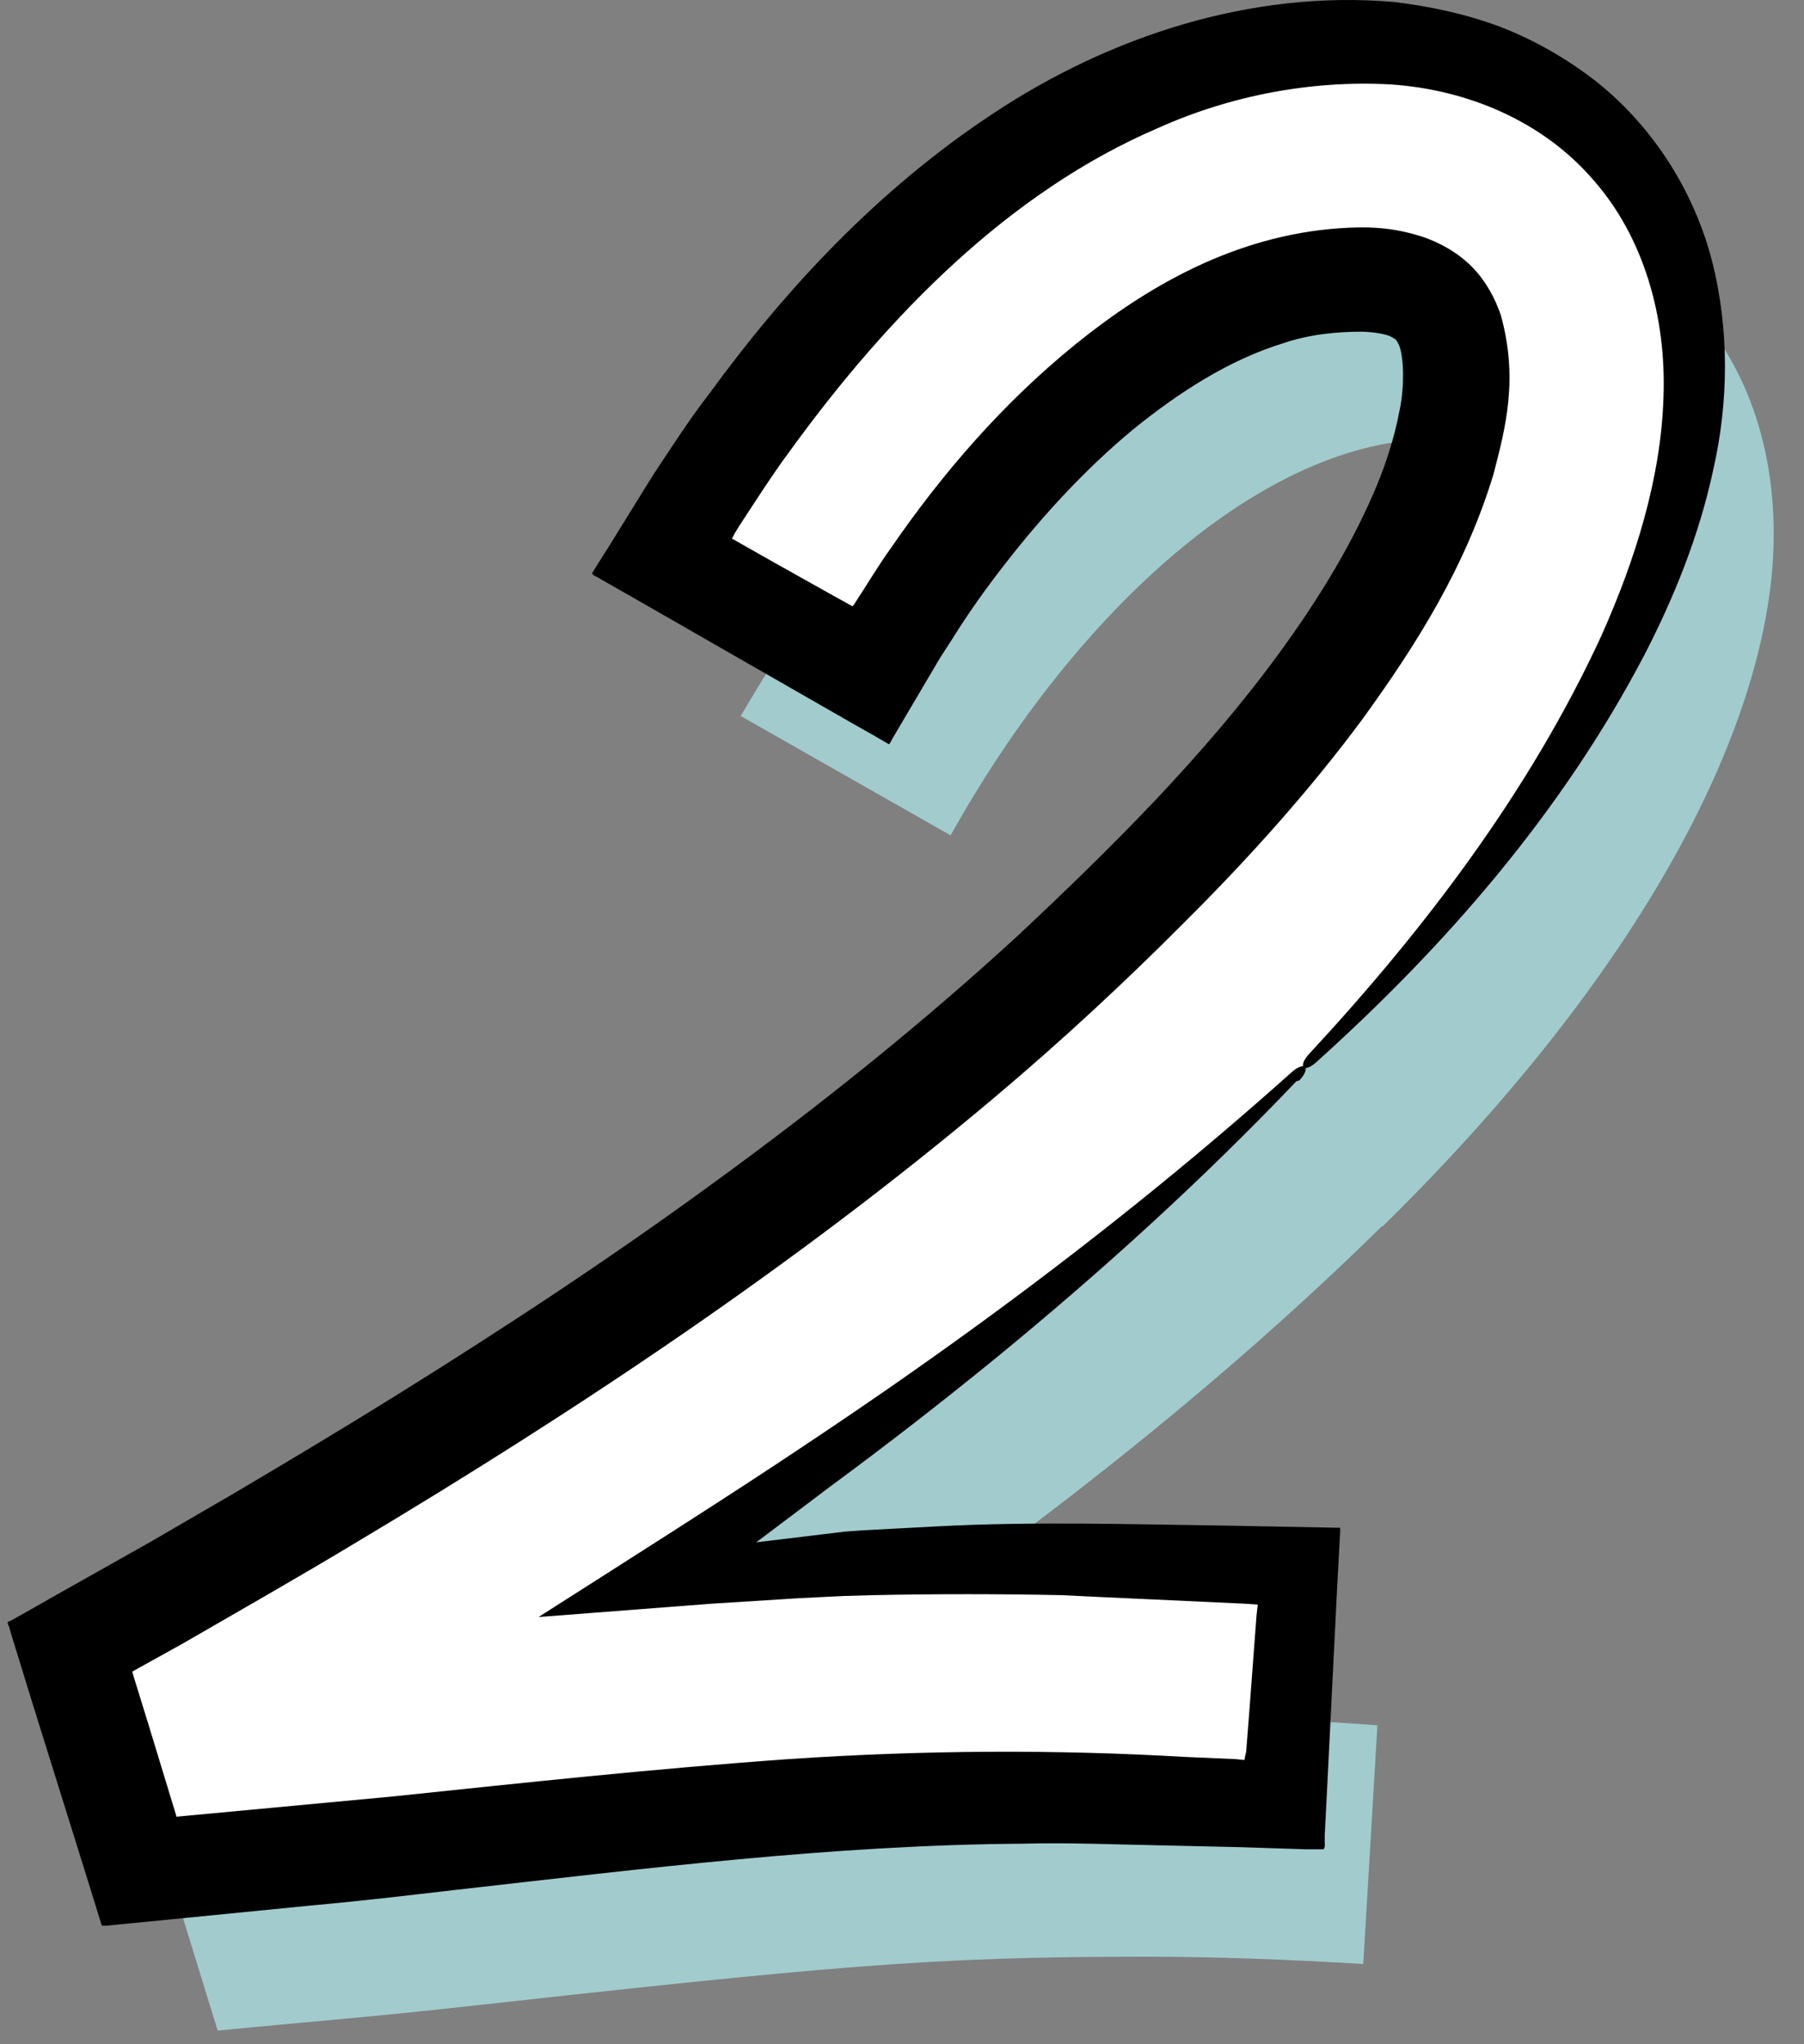
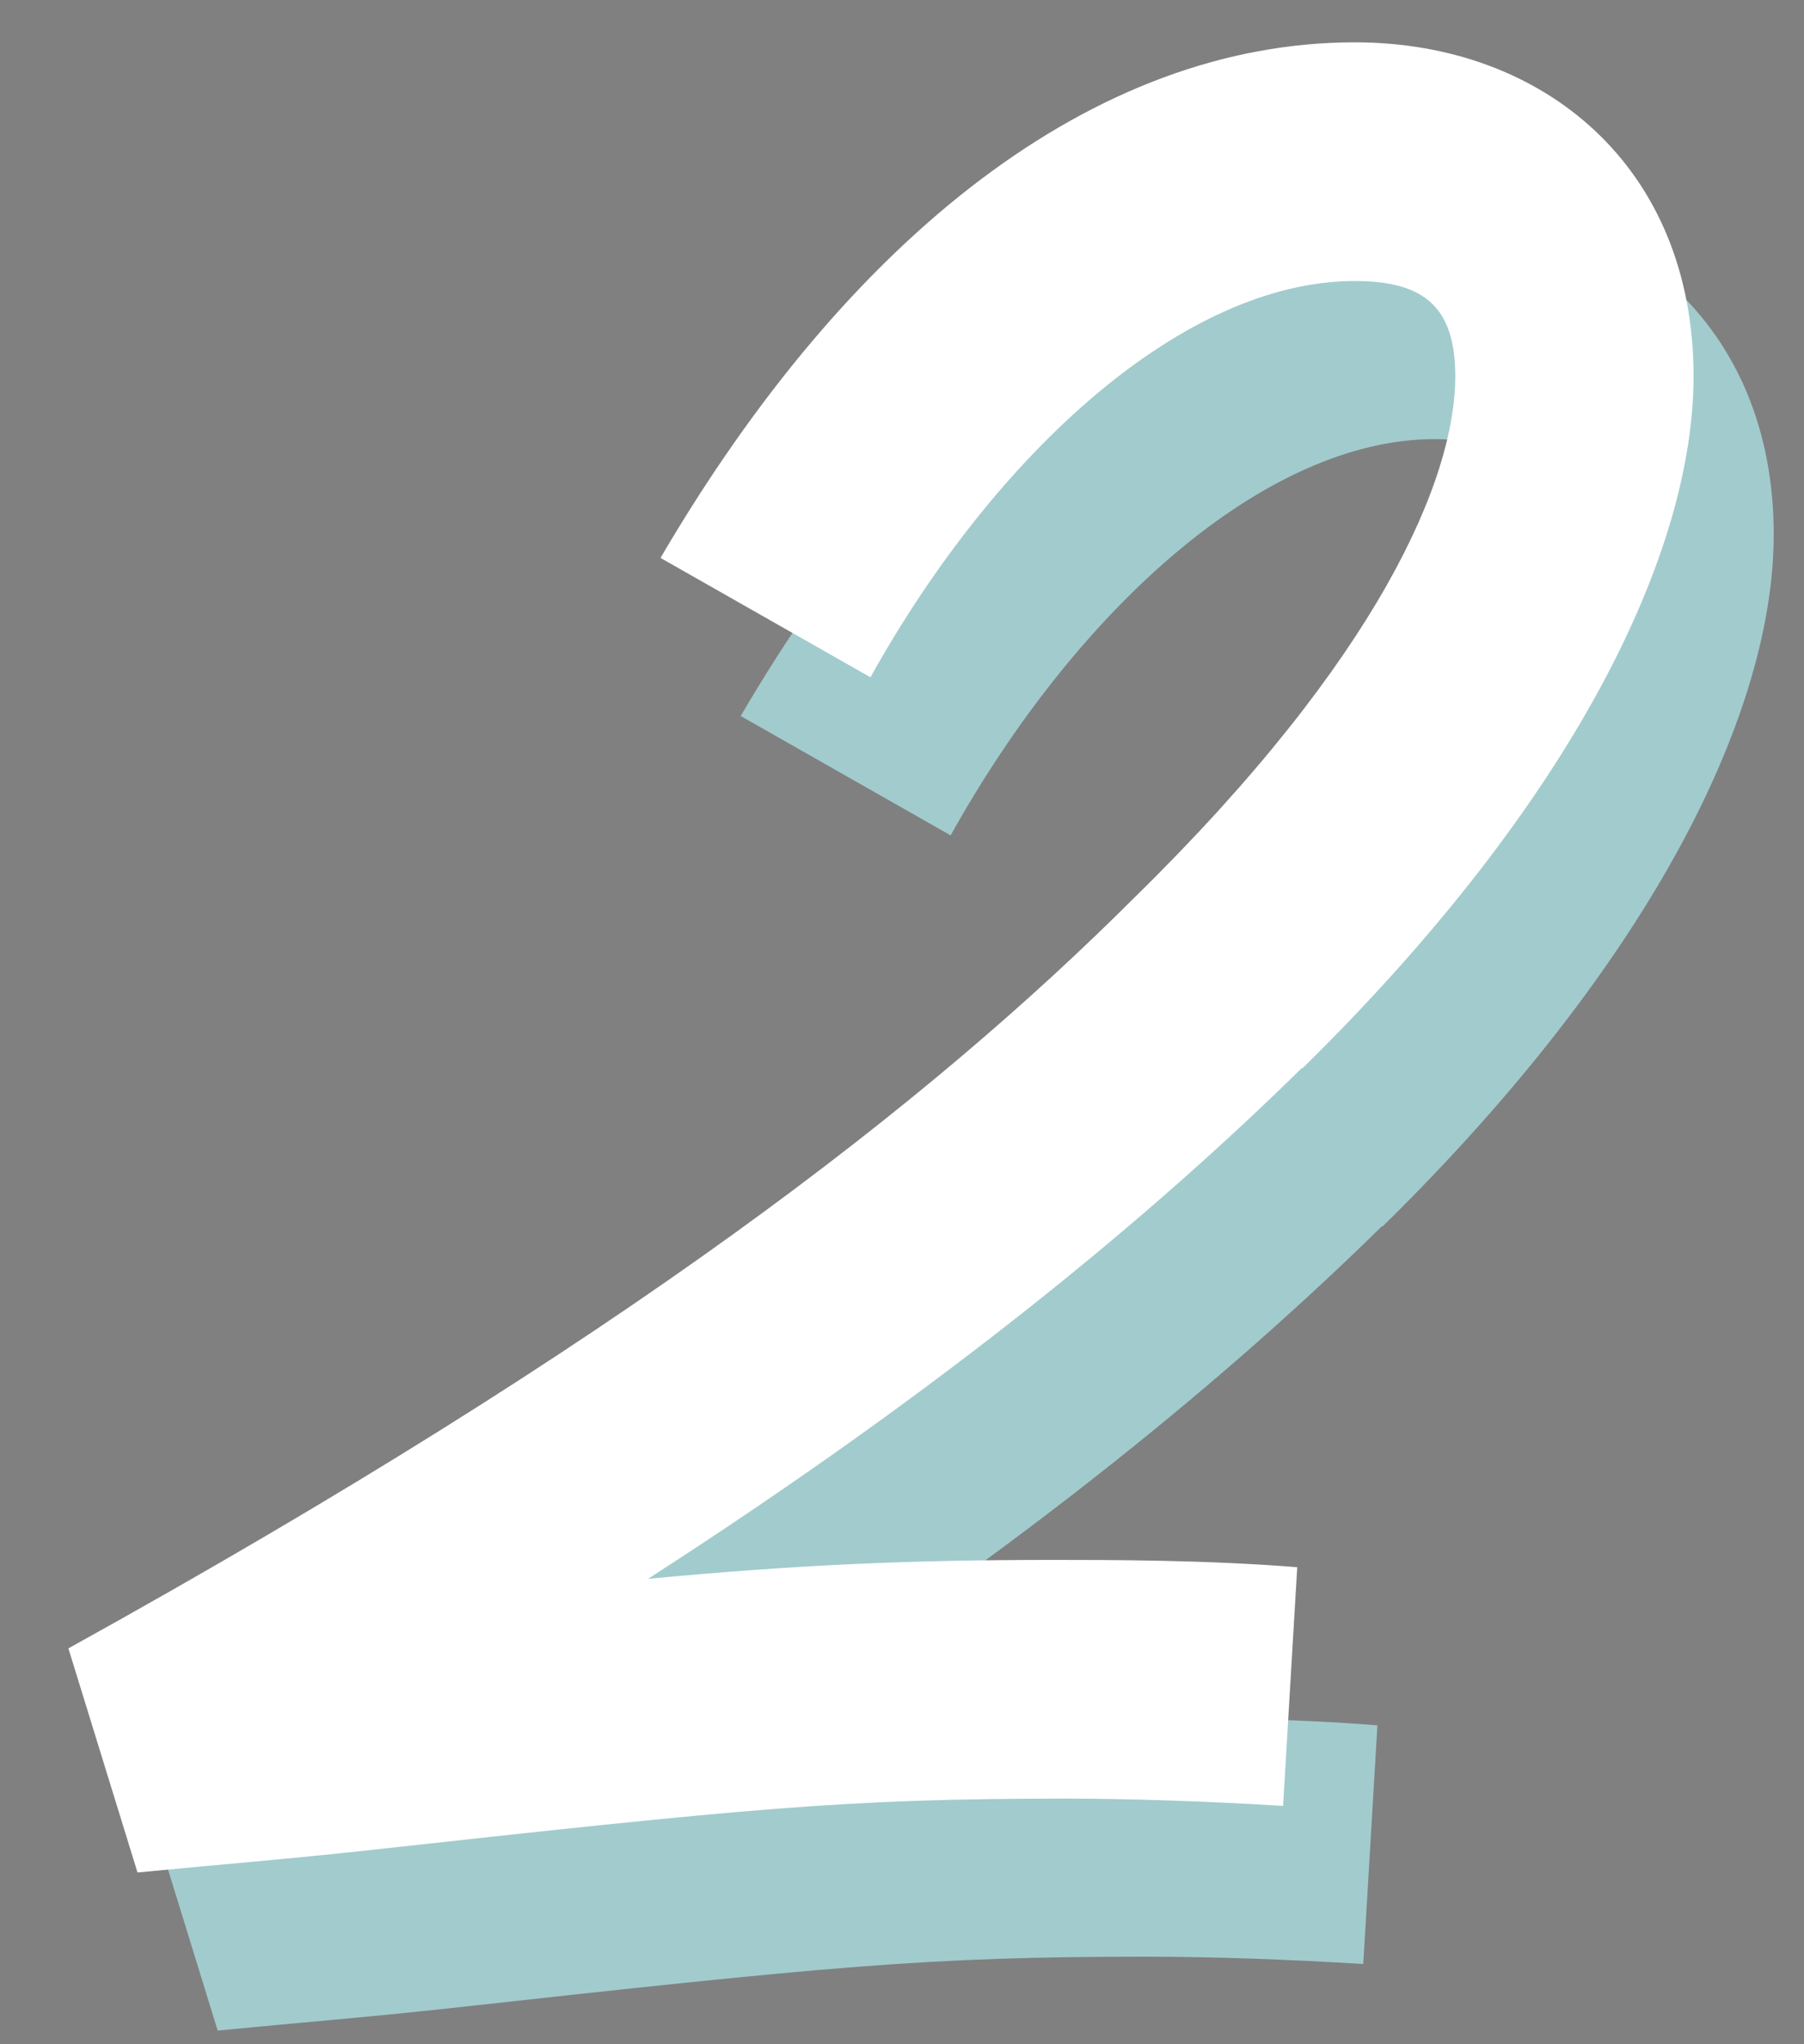
<svg xmlns="http://www.w3.org/2000/svg" width="45" height="51" viewBox="0 0 45 51" fill="none">
  <rect x="0" y="0" width="45" height="51" fill="#808080" stroke="none" />
  <path d="M34.477 30.587C30.782 34.218 25.662 38.502 18.165 43.333C21.914 42.979 24.709 42.861 28.286 42.861C29.711 42.861 32.099 42.861 34.359 43.044L34.006 48.998C32.099 48.881 30.193 48.816 28.586 48.816C23.113 48.816 20.725 49.052 11.021 50.123C8.815 50.359 7.862 50.423 5.43 50.659L3.706 45.068C17.576 37.388 25.202 31.433 30.321 26.314C36.394 20.359 38.301 15.893 38.301 13.333C38.301 11.608 37.529 10.955 35.794 10.955C31.564 10.955 26.862 15.186 23.713 20.841L18.476 17.863C23.177 9.83 29.314 5 35.794 5C40.496 5 44.245 8.095 44.245 13.333C44.245 17.681 41.332 23.872 34.488 30.598L34.477 30.587Z" fill="#A2CBCD" />
  <path d="M32.477 26.643C28.782 30.274 23.662 34.558 16.165 39.389C19.914 39.035 22.709 38.917 26.286 38.917C27.711 38.917 30.099 38.917 32.359 39.099L32.006 45.054C30.099 44.937 28.193 44.872 26.586 44.872C21.113 44.872 18.725 45.108 9.021 46.179C6.815 46.415 5.862 46.479 3.43 46.715L1.706 41.124C15.576 33.444 23.202 27.489 28.321 22.37C34.394 16.415 36.301 11.948 36.301 9.389C36.301 7.664 35.529 7.011 33.794 7.011C29.564 7.011 24.862 11.242 21.713 16.897L16.476 13.919C21.177 5.886 27.314 1.056 33.794 1.056C38.496 1.056 42.245 4.151 42.245 9.389C42.245 13.737 39.332 19.928 32.488 26.654L32.477 26.643Z" fill="white" />
-   <path d="M32.338 26.975C29.981 29.45 27.443 31.752 24.798 33.916C23.47 34.998 22.12 36.047 20.738 37.065L18.864 38.478L20.546 38.275L20.899 38.232L21.081 38.211L21.531 38.178L23.341 38.082C25.74 37.953 28.161 38.029 30.581 38.061L33.334 38.114C33.334 38.114 33.398 38.114 33.43 38.114V38.211L33.419 38.403L33.398 38.8L33.355 39.592L33.291 40.877L33.087 44.969L33.045 45.783V45.986C33.045 45.986 33.066 46.169 32.97 46.136H32.563L30.924 46.083L29.039 46.04C27.861 46.019 26.683 45.965 25.494 45.997C20.77 46.029 16.079 46.618 11.324 47.154C10.135 47.293 8.946 47.432 7.757 47.539L3.741 47.936L2.863 48.021L2.648 48.043H2.541L2.509 47.946L2.381 47.529L1.888 45.944L1.352 44.23L0.817 42.516L0.303 40.845L0.239 40.631C0.239 40.567 0.131 40.46 0.239 40.449L0.624 40.235L1.395 39.796C2.177 39.357 2.97 38.907 3.752 38.468C4.437 38.071 5.112 37.675 5.797 37.279C7.157 36.475 8.518 35.661 9.878 34.815C12.577 33.134 15.265 31.367 17.868 29.46C20.471 27.564 22.998 25.54 25.376 23.355C27.732 21.149 30.035 18.857 31.899 16.308C32.83 15.033 33.655 13.705 34.255 12.323C34.555 11.638 34.78 10.931 34.908 10.256C35.047 9.614 35.015 8.853 34.887 8.585C34.823 8.468 34.833 8.478 34.705 8.403C34.587 8.339 34.309 8.286 33.987 8.275C33.344 8.275 32.67 8.339 32.006 8.564C30.678 8.971 29.403 9.785 28.236 10.738C27.079 11.702 26.029 12.838 25.087 14.048C24.616 14.648 24.166 15.28 23.759 15.933L23.448 16.415L22.848 17.432L22.248 18.45C22.248 18.45 22.206 18.546 22.174 18.568L22.045 18.493L21.788 18.343L21.274 18.053C19.496 17.036 17.729 16.018 15.972 15.012L14.976 14.444C14.912 14.391 14.762 14.358 14.773 14.294L14.912 14.069L15.19 13.63L16.283 11.863C16.797 11.092 17.182 10.481 17.697 9.817C19.592 7.215 21.906 4.719 24.787 2.823C27.647 0.928 31.181 -0.261 34.769 0.049C35.669 0.156 36.568 0.349 37.425 0.67C38.282 1.002 39.085 1.463 39.814 2.031C41.26 3.177 42.277 4.815 42.716 6.551C43.145 8.275 43.112 10.063 42.738 11.713C42.384 13.362 41.763 14.894 41.024 16.329C38.968 20.26 36.065 23.591 32.841 26.493C32.691 26.633 32.541 26.686 32.509 26.611C32.477 26.547 32.541 26.418 32.648 26.301C35.562 23.162 38.175 19.703 39.942 15.869C40.799 13.951 41.431 11.927 41.495 9.914C41.57 7.911 41.002 5.908 39.739 4.483C38.496 3.037 36.622 2.234 34.683 2.106C32.734 1.999 30.71 2.373 28.878 3.198C25.162 4.794 22.152 7.879 19.71 11.242C19.399 11.659 19.11 12.098 18.821 12.538L18.436 13.127L18.339 13.287L18.253 13.448H18.286C18.104 13.352 18.843 13.769 19.26 14.005L20.674 14.798L21.252 15.119H21.274C21.274 15.119 21.274 15.119 21.306 15.076C21.617 14.605 21.906 14.112 22.238 13.652C23.523 11.788 25.023 10.053 26.833 8.585C28.621 7.14 30.806 5.876 33.419 5.694C34.062 5.651 34.715 5.651 35.519 5.919C35.915 6.058 36.354 6.293 36.708 6.647C37.061 7 37.297 7.45 37.436 7.857C37.875 9.442 37.564 10.642 37.254 11.831C36.547 14.166 35.315 16.104 33.998 17.925C32.659 19.735 31.16 21.395 29.607 22.948C28.064 24.501 26.447 26.001 24.765 27.415C19.881 31.527 14.451 35.158 8.818 38.521C7.415 39.367 5.979 40.181 4.555 41.006L3.473 41.606L3.302 41.702V41.713L3.345 41.863L3.709 43.041L4.394 45.29C4.394 45.29 4.394 45.322 4.405 45.322H4.416L4.876 45.279L9.792 44.819C13.07 44.476 16.347 44.123 19.667 43.887C22.998 43.662 26.308 43.641 29.596 43.834L30.828 43.887L31.042 43.909C31.042 43.909 31.063 43.78 31.085 43.705L31.17 42.613L31.342 40.321L31.374 40.031L31.063 40.01C29.521 39.935 27.989 39.871 26.468 39.796C24.894 39.764 23.341 39.764 21.788 39.796L21.049 39.817L19.946 39.871L17.739 40.01L13.434 40.342C15.715 38.885 18.157 37.343 20.106 36.036C21.52 35.094 22.913 34.13 24.284 33.134C27.025 31.142 29.682 29.021 32.22 26.75C32.37 26.611 32.531 26.558 32.563 26.633C32.595 26.697 32.531 26.825 32.413 26.954L32.338 26.975Z" fill="black" />
</svg>